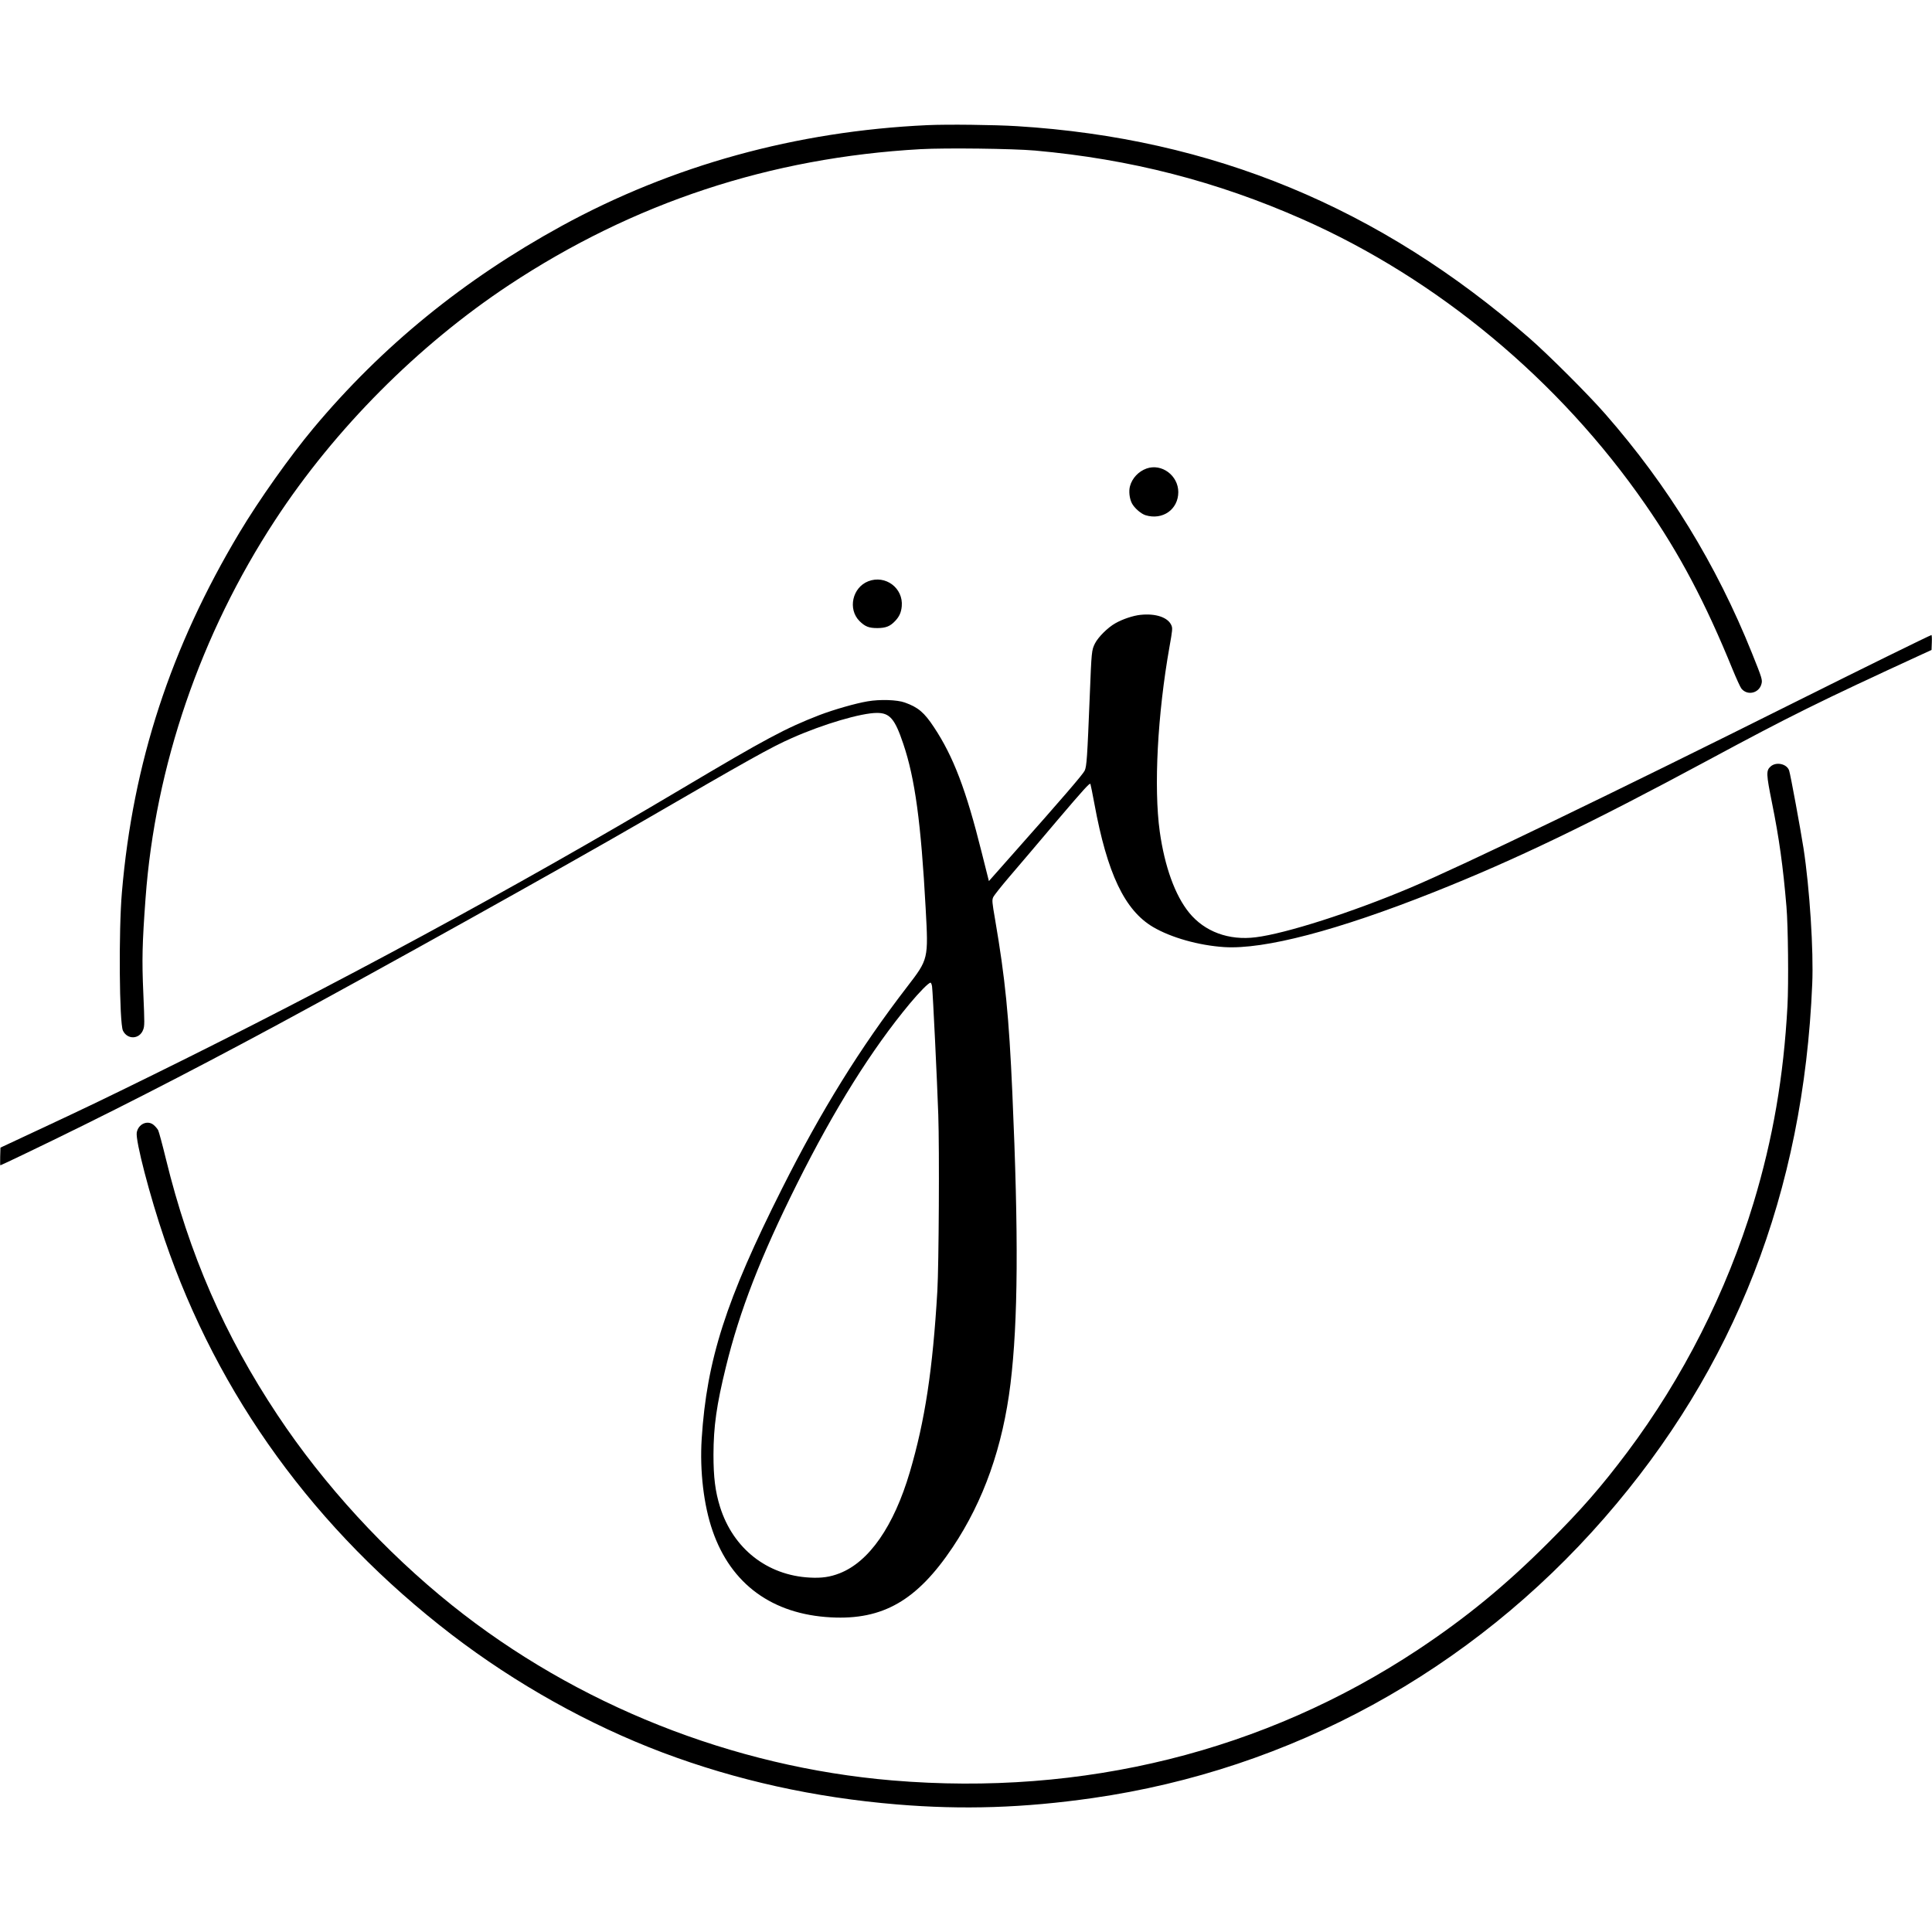
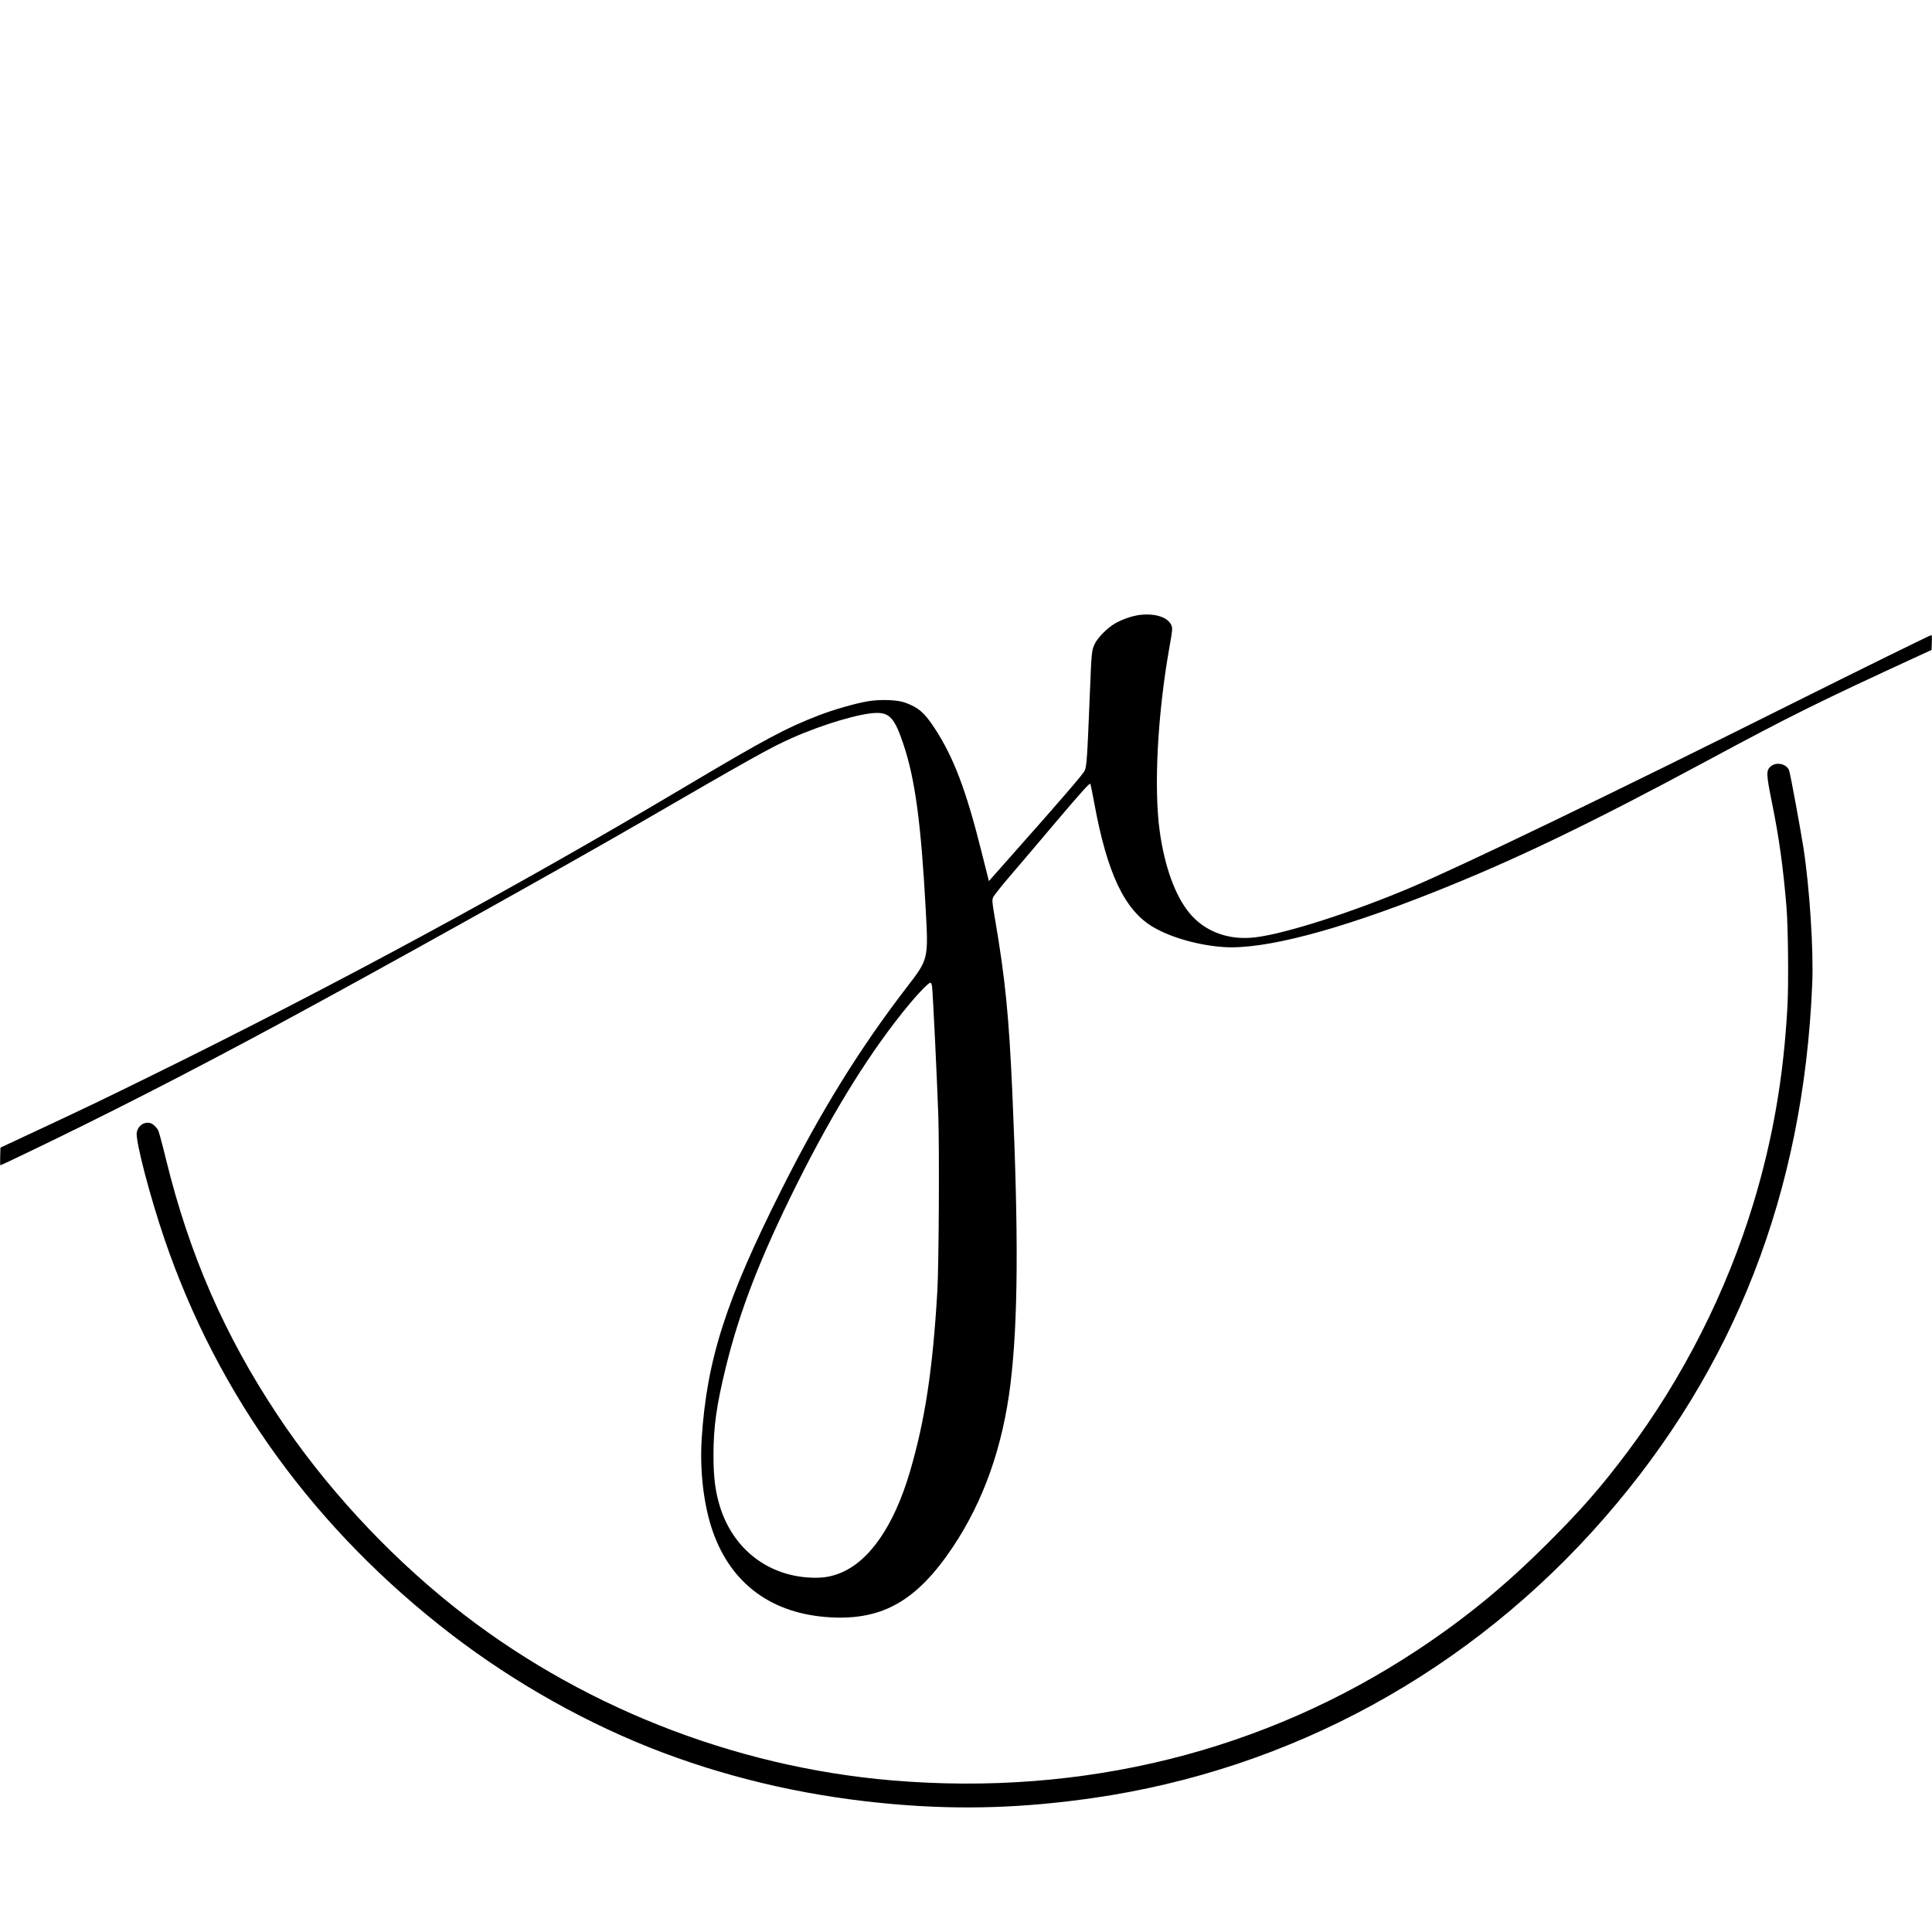
<svg xmlns="http://www.w3.org/2000/svg" version="1.0" width="2084pt" height="2084pt" viewBox="0 0 2084 2084" preserveAspectRatio="xMidYMid meet">
  <g transform="translate(0,2084) scale(0.1,-0.1)" fill="#000000" stroke="none">
-     <path d="M10002 19490 c-1414 -65 -2751 -434 -3947 -1089 -1054 -578 -1935 -1296 -2675 -2181 -256 -307 -585 -771 -797 -1125 -741 -1237 -1149 -2483 -1268 -3880 -36 -413 -28 -1409 11 -1492 48 -100 179 -95 218 9 16 41 16 69 2 393 -16 361 -12 534 24 1025 104 1424 593 2851 1398 4080 644 984 1542 1886 2522 2535 1343 888 2817 1375 4440 1466 273 15 994 6 1235 -15 1027 -92 1960 -332 2885 -741 1457 -644 2770 -1736 3697 -3075 372 -536 648 -1059 943 -1783 40 -97 82 -189 93 -203 63 -81 190 -53 217 47 12 45 9 58 -102 334 -385 958 -903 1803 -1581 2578 -184 211 -608 634 -819 819 -1617 1411 -3421 2157 -5528 2287 -239 15 -756 21 -968 11z" />
-     <path d="M12367 15786 c-86 -31 -155 -104 -178 -190 -15 -53 -6 -133 20 -184 26 -51 99 -115 149 -130 184 -55 351 63 352 249 0 180 -179 313 -343 255z" />
-     <path d="M9366 14570 c-172 -67 -223 -300 -95 -429 61 -60 101 -76 194 -76 91 1 137 19 191 77 45 47 65 93 71 158 18 197 -176 342 -361 270z" />
+     <path d="M12367 15786 z" />
    <path d="M12304 14208 c-80 -8 -194 -46 -273 -91 -82 -46 -185 -149 -220 -218 -36 -73 -37 -83 -56 -564 -27 -671 -33 -761 -55 -808 -20 -41 -235 -291 -763 -886 l-270 -305 -78 310 c-168 674 -305 1034 -514 1349 -106 161 -172 216 -315 267 -82 30 -268 36 -401 13 -127 -21 -364 -89 -519 -148 -366 -142 -573 -252 -1495 -800 -1806 -1073 -3737 -2118 -5690 -3079 -536 -264 -742 -363 -1280 -614 l-370 -173 -3 -96 c-1 -52 -1 -95 2 -95 3 0 112 51 243 114 869 416 1755 868 2758 1409 1045 563 3085 1700 3925 2187 1154 669 1389 801 1612 899 340 151 749 271 918 271 138 0 193 -64 283 -332 127 -374 192 -855 242 -1778 30 -546 30 -545 -199 -843 -506 -657 -927 -1335 -1350 -2177 -605 -1202 -812 -1845 -867 -2700 -22 -347 22 -719 118 -994 199 -574 644 -899 1277 -932 560 -30 929 183 1313 757 334 500 540 1084 623 1763 82 676 88 1598 20 3136 -37 834 -77 1235 -186 1871 -33 190 -34 209 -21 240 8 19 88 120 177 224 90 105 321 376 513 604 285 335 353 410 359 395 4 -11 23 -107 43 -214 138 -751 326 -1148 632 -1329 195 -115 494 -199 768 -217 434 -27 1221 179 2265 594 875 348 1677 734 2955 1422 884 476 1200 633 2305 1141 l105 48 3 81 c2 44 0 80 -4 80 -11 0 -788 -382 -1444 -710 -1977 -988 -3624 -1783 -4180 -2017 -628 -265 -1340 -493 -1664 -533 -291 -37 -552 60 -719 265 -152 187 -264 497 -317 875 -66 476 -24 1266 105 1993 32 179 34 201 21 231 -36 86 -167 131 -332 114z m-2250 -4010 c9 -70 55 -1027 67 -1383 13 -378 6 -1619 -10 -1900 -50 -850 -133 -1397 -297 -1954 -172 -583 -439 -968 -758 -1092 -103 -40 -192 -53 -321 -46 -460 24 -827 313 -968 762 -52 167 -71 319 -71 565 1 304 33 534 134 945 148 606 376 1192 767 1975 404 809 806 1451 1217 1945 105 126 203 225 223 225 6 0 14 -19 17 -42z" />
    <path d="M19099 12572 c-49 -44 -48 -79 15 -392 77 -380 120 -690 156 -1120 18 -205 24 -830 11 -1070 -41 -761 -157 -1434 -366 -2125 -291 -960 -762 -1890 -1363 -2691 -282 -375 -492 -616 -851 -974 -464 -464 -888 -811 -1406 -1155 -1657 -1097 -3611 -1583 -5670 -1410 -1722 145 -3408 815 -4750 1890 -720 577 -1380 1296 -1882 2052 -571 859 -953 1736 -1203 2760 -38 156 -76 296 -84 312 -9 16 -30 41 -48 56 -66 56 -167 11 -183 -82 -14 -89 140 -682 300 -1151 576 -1689 1627 -3136 3096 -4264 694 -532 1483 -973 2278 -1273 795 -299 1635 -485 2526 -559 710 -59 1369 -38 2113 69 2137 307 4076 1368 5517 3020 1409 1615 2149 3515 2243 5760 16 358 -28 1037 -94 1465 -32 205 -140 793 -155 838 -24 73 -140 98 -200 44z" />
  </g>
</svg>